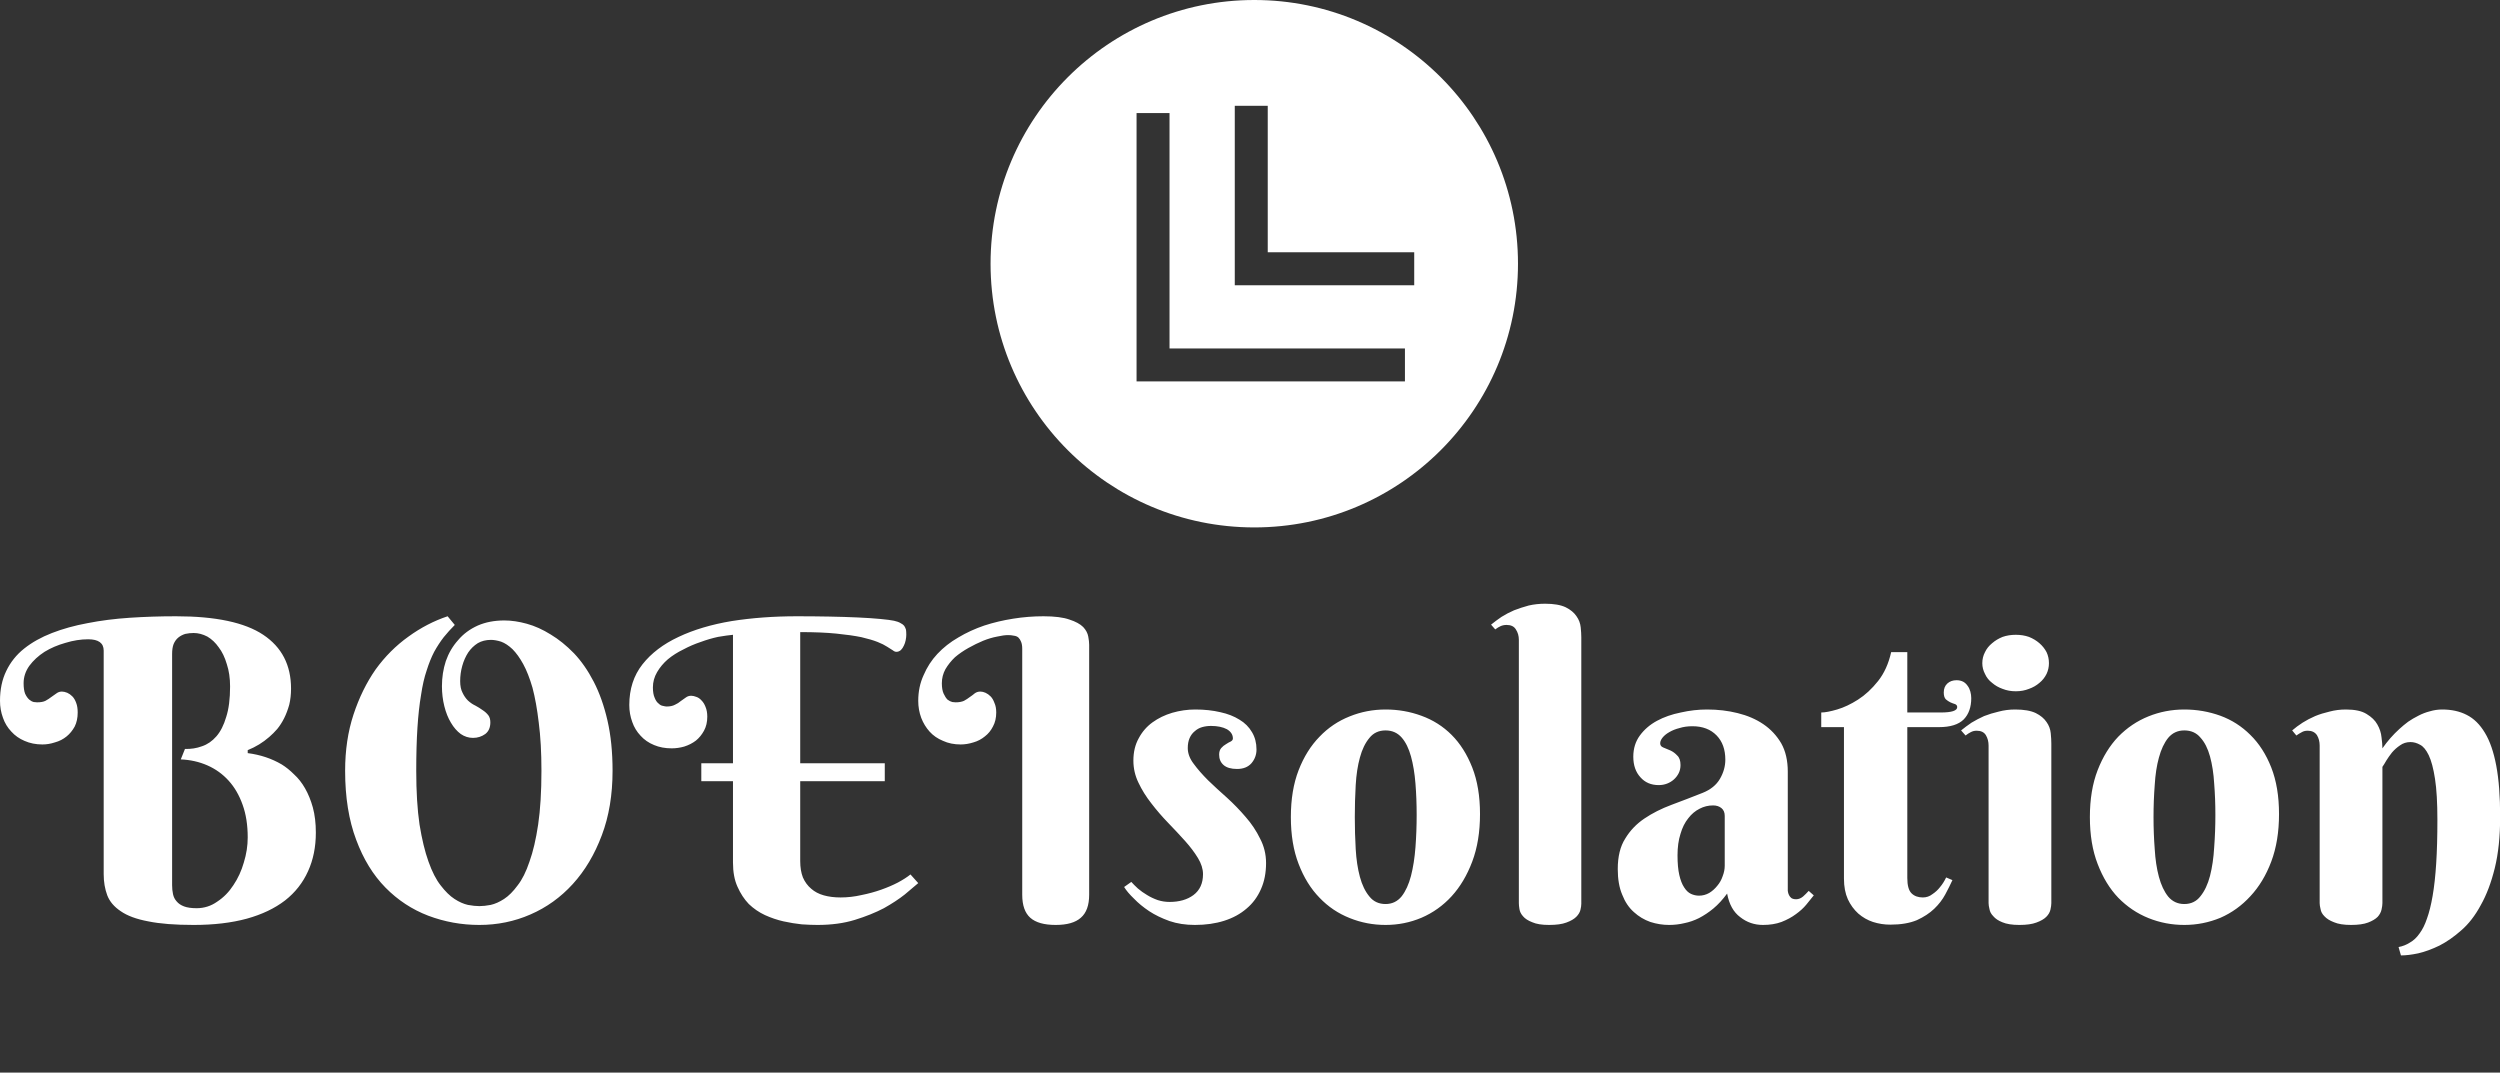
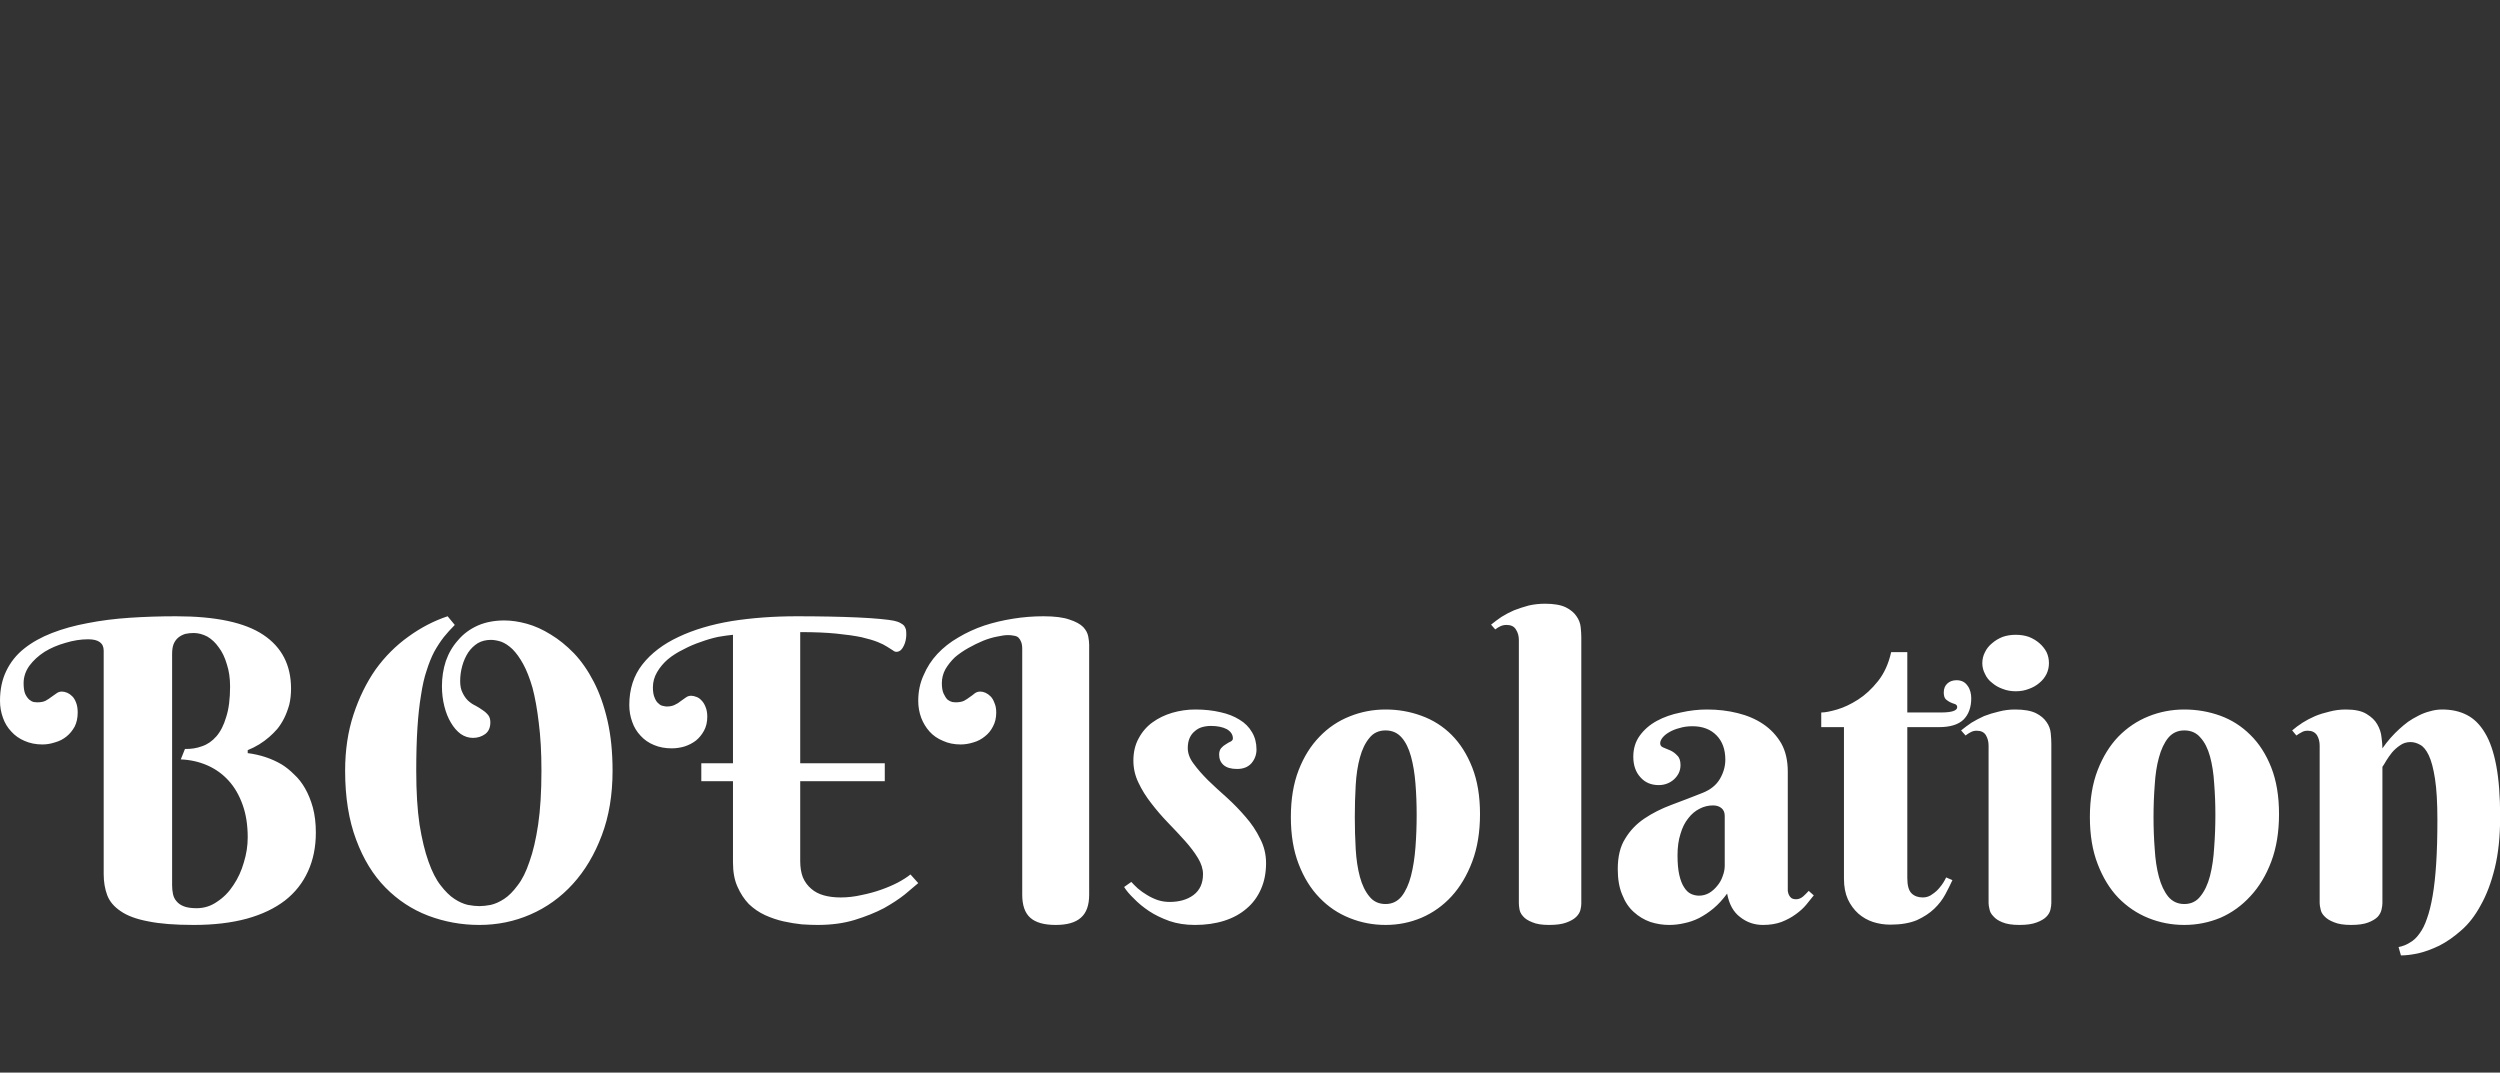
<svg xmlns="http://www.w3.org/2000/svg" data-v-423bf9ae="" viewBox="0 0 426.525 183" class="iconAboveSlogan">
  <rect x="0" y="0" width="426.525" height="183" fill="#333333" stroke="none" />
  <g data-v-423bf9ae="" id="fff59866-e3a5-4e3c-a325-bcee91871ce8" fill="white" transform="matrix(5.098,0,0,5.098,-0,87.299)">
    <path d="M5.76 4.76L5.76 12.50Q5.76 12.66 5.79 12.80Q5.82 12.94 5.91 13.04Q6.00 13.15 6.16 13.21Q6.32 13.27 6.58 13.27L6.58 13.27Q6.96 13.27 7.27 13.05Q7.59 12.84 7.81 12.50Q8.04 12.16 8.16 11.74Q8.29 11.32 8.29 10.90L8.29 10.90Q8.29 10.28 8.12 9.81Q7.95 9.33 7.65 9.00Q7.35 8.67 6.94 8.49Q6.53 8.31 6.05 8.29L6.05 8.29L6.19 7.94Q6.49 7.95 6.76 7.85Q7.03 7.76 7.24 7.52Q7.45 7.28 7.57 6.87Q7.70 6.47 7.70 5.85L7.70 5.85Q7.70 5.43 7.59 5.10Q7.49 4.76 7.32 4.54Q7.16 4.31 6.94 4.18Q6.71 4.06 6.48 4.06L6.48 4.06Q6.34 4.06 6.20 4.09Q6.07 4.13 5.97 4.21Q5.87 4.29 5.81 4.43Q5.76 4.56 5.76 4.76L5.76 4.76ZM5.89 3.50L5.89 3.50Q7.88 3.50 8.81 4.12Q9.74 4.74 9.74 5.92L9.74 5.92Q9.74 6.21 9.68 6.46Q9.61 6.71 9.51 6.91Q9.41 7.11 9.28 7.27Q9.15 7.42 9.01 7.54L9.01 7.54Q8.69 7.82 8.29 7.98L8.29 7.98L8.29 8.08Q8.92 8.16 9.43 8.46L9.43 8.46Q9.64 8.59 9.84 8.79Q10.05 8.98 10.21 9.26Q10.37 9.54 10.47 9.90Q10.57 10.27 10.57 10.74L10.57 10.74Q10.57 11.46 10.31 12.03Q10.05 12.61 9.54 13.01Q9.02 13.41 8.26 13.62Q7.49 13.83 6.48 13.83L6.48 13.83Q5.54 13.83 4.96 13.71Q4.37 13.60 4.04 13.37Q3.71 13.15 3.59 12.84Q3.47 12.52 3.47 12.13L3.47 12.13L3.47 4.65Q3.47 4.27 2.95 4.27L2.95 4.27Q2.58 4.27 2.19 4.39Q1.80 4.50 1.49 4.69Q1.18 4.89 0.98 5.16Q0.79 5.43 0.79 5.74L0.79 5.74Q0.79 5.96 0.84 6.09Q0.90 6.22 0.98 6.29Q1.05 6.35 1.13 6.37Q1.21 6.38 1.24 6.38L1.24 6.38Q1.42 6.38 1.52 6.33Q1.63 6.27 1.72 6.20Q1.81 6.14 1.89 6.08Q1.97 6.02 2.07 6.02L2.07 6.02Q2.15 6.02 2.25 6.06Q2.34 6.10 2.42 6.18Q2.50 6.26 2.55 6.40Q2.60 6.53 2.60 6.72L2.60 6.72Q2.60 6.99 2.50 7.19Q2.39 7.39 2.23 7.52Q2.06 7.66 1.84 7.72Q1.63 7.79 1.42 7.79L1.42 7.79Q1.09 7.79 0.82 7.67Q0.56 7.56 0.38 7.36Q0.19 7.16 0.10 6.90Q0 6.63 0 6.33L0 6.33Q0 5.76 0.21 5.33Q0.42 4.89 0.81 4.58Q1.20 4.27 1.74 4.06Q2.28 3.85 2.93 3.73Q3.59 3.60 4.34 3.55Q5.09 3.50 5.89 3.50ZM15.40 5.67L15.40 5.67Q15.40 5.91 15.48 6.06Q15.55 6.21 15.66 6.32Q15.78 6.43 15.91 6.49Q16.04 6.56 16.15 6.64Q16.26 6.71 16.34 6.81Q16.41 6.90 16.41 7.05L16.41 7.05Q16.41 7.31 16.24 7.44Q16.06 7.57 15.83 7.57L15.83 7.57Q15.61 7.57 15.42 7.44Q15.23 7.30 15.09 7.06Q14.95 6.83 14.87 6.51Q14.79 6.19 14.79 5.84L14.79 5.84Q14.79 5.40 14.92 5.00Q15.06 4.60 15.33 4.30Q15.59 3.99 15.99 3.81Q16.38 3.64 16.88 3.64L16.88 3.64Q17.23 3.64 17.63 3.75Q18.03 3.86 18.43 4.11Q18.83 4.35 19.21 4.74Q19.58 5.13 19.87 5.69Q20.16 6.25 20.33 6.99Q20.50 7.73 20.50 8.67L20.50 8.67Q20.50 9.88 20.14 10.83Q19.78 11.79 19.17 12.46Q18.56 13.13 17.75 13.48Q16.95 13.83 16.04 13.83L16.04 13.83Q15.15 13.83 14.33 13.52Q13.52 13.21 12.90 12.58Q12.28 11.95 11.92 10.98Q11.55 10.00 11.55 8.67L11.55 8.67Q11.55 7.64 11.83 6.79Q12.11 5.94 12.57 5.28Q13.04 4.63 13.67 4.18Q14.29 3.73 14.98 3.50L14.98 3.50L15.22 3.79Q15.02 3.99 14.85 4.20Q14.68 4.42 14.53 4.69Q14.39 4.96 14.28 5.31Q14.16 5.66 14.09 6.14Q14.01 6.61 13.97 7.23Q13.93 7.85 13.93 8.67L13.93 8.67Q13.93 9.72 14.04 10.47Q14.16 11.21 14.34 11.71Q14.52 12.22 14.75 12.51Q14.98 12.81 15.21 12.96Q15.44 13.11 15.66 13.16Q15.88 13.20 16.04 13.20L16.04 13.20Q16.21 13.20 16.42 13.16Q16.64 13.11 16.87 12.96Q17.10 12.81 17.32 12.51Q17.55 12.22 17.72 11.71Q17.90 11.21 18.01 10.47Q18.12 9.72 18.12 8.67L18.12 8.67Q18.12 7.75 18.03 7.06Q17.95 6.38 17.82 5.89Q17.68 5.41 17.51 5.10Q17.34 4.79 17.15 4.60Q16.96 4.42 16.77 4.35Q16.58 4.29 16.43 4.29L16.43 4.29Q16.18 4.29 15.99 4.40Q15.80 4.52 15.67 4.71Q15.54 4.91 15.47 5.16Q15.40 5.41 15.40 5.67ZM21.06 6.47L21.06 6.47Q21.06 5.67 21.50 5.11Q21.94 4.55 22.71 4.19Q23.47 3.83 24.49 3.66Q25.51 3.50 26.67 3.50L26.67 3.50Q27.23 3.50 27.75 3.51Q28.28 3.52 28.71 3.54Q29.15 3.56 29.46 3.59Q29.78 3.62 29.92 3.65L29.92 3.65Q30.06 3.68 30.14 3.73Q30.22 3.77 30.26 3.82Q30.30 3.88 30.32 3.95Q30.33 4.02 30.33 4.12L30.33 4.12Q30.33 4.20 30.31 4.30Q30.29 4.40 30.25 4.48Q30.21 4.57 30.15 4.63Q30.08 4.69 30.00 4.69L30.00 4.69Q29.94 4.69 29.88 4.64Q29.81 4.59 29.69 4.52Q29.57 4.44 29.37 4.36Q29.17 4.28 28.83 4.20Q28.49 4.13 27.99 4.08Q27.49 4.03 26.78 4.03L26.78 4.03L26.78 8.42L29.61 8.42L29.61 9.02L26.78 9.02L26.78 11.69Q26.78 12.01 26.87 12.24Q26.97 12.47 27.15 12.62Q27.32 12.77 27.57 12.84Q27.82 12.91 28.13 12.91L28.13 12.91Q28.48 12.91 28.83 12.83Q29.18 12.76 29.49 12.65Q29.80 12.54 30.05 12.41Q30.31 12.27 30.47 12.14L30.47 12.14L30.73 12.43Q30.56 12.57 30.28 12.81Q29.99 13.04 29.58 13.27Q29.16 13.49 28.61 13.66Q28.06 13.83 27.36 13.83L27.36 13.83Q27.13 13.83 26.83 13.81Q26.54 13.78 26.22 13.71Q25.91 13.64 25.60 13.50Q25.30 13.36 25.06 13.13Q24.83 12.89 24.68 12.55Q24.53 12.22 24.53 11.74L24.53 11.74L24.53 9.02L23.47 9.02L23.47 8.42L24.53 8.42L24.53 4.12Q24.32 4.14 24.03 4.19Q23.75 4.25 23.45 4.36Q23.15 4.46 22.87 4.61Q22.58 4.75 22.35 4.94Q22.13 5.13 21.99 5.37Q21.85 5.61 21.85 5.88L21.85 5.88Q21.85 6.10 21.91 6.23Q21.96 6.36 22.04 6.42Q22.11 6.49 22.19 6.50Q22.27 6.52 22.31 6.52L22.31 6.52Q22.48 6.52 22.59 6.46Q22.70 6.41 22.78 6.34Q22.87 6.28 22.95 6.22Q23.03 6.16 23.13 6.16L23.13 6.16Q23.21 6.16 23.31 6.20Q23.40 6.23 23.48 6.32Q23.56 6.40 23.61 6.53Q23.67 6.67 23.67 6.86L23.67 6.86Q23.67 7.13 23.56 7.33Q23.45 7.53 23.29 7.66Q23.12 7.79 22.90 7.86Q22.69 7.92 22.48 7.92L22.48 7.92Q22.15 7.92 21.89 7.81Q21.62 7.70 21.44 7.50Q21.25 7.30 21.16 7.04Q21.06 6.77 21.06 6.47ZM36.45 4.45L36.45 12.82Q36.45 13.35 36.17 13.59Q35.90 13.83 35.33 13.83L35.33 13.83Q34.75 13.83 34.48 13.59Q34.21 13.35 34.21 12.82L34.21 12.82L34.21 4.59Q34.21 4.44 34.17 4.35Q34.14 4.27 34.08 4.21Q34.02 4.16 33.93 4.15Q33.84 4.13 33.74 4.13L33.74 4.13Q33.59 4.13 33.37 4.18Q33.15 4.22 32.90 4.32Q32.66 4.42 32.41 4.56Q32.16 4.70 31.96 4.87Q31.77 5.05 31.64 5.27Q31.52 5.49 31.52 5.74L31.52 5.74Q31.52 5.96 31.58 6.09Q31.64 6.22 31.71 6.29Q31.79 6.35 31.87 6.37Q31.94 6.38 31.98 6.38L31.98 6.38Q32.15 6.38 32.26 6.33Q32.37 6.27 32.46 6.20Q32.55 6.14 32.62 6.08Q32.70 6.02 32.81 6.02L32.81 6.02Q32.89 6.02 32.98 6.06Q33.07 6.10 33.15 6.18Q33.23 6.26 33.28 6.40Q33.34 6.53 33.34 6.72L33.34 6.72Q33.34 6.99 33.23 7.19Q33.13 7.39 32.96 7.52Q32.79 7.66 32.58 7.72Q32.36 7.79 32.15 7.79L32.15 7.79Q31.82 7.79 31.56 7.67Q31.29 7.56 31.11 7.36Q30.93 7.16 30.83 6.90Q30.73 6.63 30.73 6.33L30.73 6.33Q30.73 5.86 30.91 5.47Q31.08 5.07 31.37 4.76Q31.67 4.44 32.07 4.21Q32.47 3.97 32.94 3.81Q33.40 3.66 33.91 3.58Q34.41 3.50 34.92 3.50L34.92 3.50Q35.48 3.50 35.79 3.61Q36.10 3.71 36.25 3.86Q36.39 4.01 36.42 4.18Q36.45 4.34 36.45 4.45L36.45 4.45ZM40.53 7.17L40.53 7.17Q40.37 7.17 40.23 7.21Q40.09 7.25 39.98 7.35Q39.87 7.44 39.81 7.58Q39.75 7.72 39.75 7.91L39.75 7.91Q39.75 8.18 39.95 8.44Q40.14 8.70 40.43 8.99Q40.72 9.27 41.06 9.57Q41.40 9.88 41.69 10.22Q41.98 10.55 42.17 10.94Q42.37 11.32 42.37 11.76L42.37 11.76Q42.37 12.25 42.20 12.63Q42.03 13.02 41.72 13.28Q41.41 13.55 40.97 13.69Q40.53 13.83 39.99 13.83L39.99 13.83Q39.52 13.83 39.14 13.70Q38.75 13.56 38.46 13.37Q38.16 13.17 37.95 12.95Q37.73 12.74 37.62 12.56L37.62 12.56L37.86 12.39Q37.95 12.49 38.08 12.61Q38.22 12.73 38.39 12.83Q38.55 12.93 38.75 13.00Q38.94 13.06 39.14 13.06L39.14 13.06Q39.63 13.06 39.94 12.83Q40.26 12.59 40.26 12.13L40.26 12.13Q40.26 11.87 40.09 11.59Q39.92 11.31 39.66 11.02Q39.40 10.73 39.09 10.41Q38.79 10.10 38.53 9.76Q38.27 9.43 38.10 9.07Q37.93 8.72 37.93 8.33L37.93 8.33Q37.93 7.90 38.11 7.58Q38.28 7.26 38.57 7.05Q38.86 6.84 39.23 6.73Q39.61 6.62 40.00 6.62L40.00 6.62Q40.46 6.62 40.84 6.71Q41.21 6.79 41.48 6.96Q41.75 7.12 41.90 7.38Q42.05 7.63 42.05 7.96L42.05 7.96Q42.05 8.22 41.88 8.42Q41.71 8.61 41.40 8.61L41.40 8.61Q41.10 8.61 40.95 8.48Q40.80 8.35 40.80 8.13L40.80 8.13Q40.80 7.99 40.87 7.91Q40.94 7.83 41.03 7.78Q41.12 7.72 41.19 7.69Q41.26 7.65 41.26 7.59L41.26 7.59Q41.26 7.40 41.06 7.28Q40.85 7.17 40.53 7.17ZM43.20 10.22L43.20 10.22Q43.20 9.32 43.46 8.65Q43.72 7.98 44.16 7.53Q44.59 7.08 45.17 6.85Q45.74 6.62 46.37 6.62L46.37 6.62Q47.00 6.62 47.57 6.83Q48.15 7.04 48.58 7.47Q49.01 7.90 49.27 8.56Q49.53 9.22 49.53 10.12L49.53 10.12Q49.53 11.02 49.27 11.71Q49.01 12.40 48.58 12.87Q48.15 13.34 47.57 13.59Q47.00 13.83 46.37 13.83L46.37 13.83Q45.74 13.83 45.17 13.60Q44.59 13.37 44.16 12.92Q43.72 12.47 43.46 11.79Q43.20 11.12 43.20 10.22ZM47.41 10.15L47.41 10.15Q47.41 9.60 47.37 9.10Q47.33 8.59 47.22 8.19Q47.11 7.79 46.91 7.56Q46.70 7.32 46.37 7.32L46.37 7.32Q46.03 7.32 45.83 7.57Q45.62 7.82 45.51 8.23Q45.40 8.63 45.37 9.15Q45.34 9.67 45.34 10.22L45.34 10.22Q45.34 10.77 45.37 11.29Q45.40 11.81 45.51 12.22Q45.62 12.63 45.83 12.88Q46.03 13.13 46.37 13.13L46.37 13.13Q46.70 13.13 46.91 12.87Q47.11 12.61 47.22 12.19Q47.33 11.76 47.37 11.23Q47.41 10.70 47.41 10.15ZM52.92 4.21L52.92 13.12Q52.92 13.21 52.89 13.33Q52.86 13.45 52.75 13.56Q52.64 13.67 52.42 13.75Q52.21 13.83 51.84 13.83L51.84 13.83Q51.48 13.83 51.28 13.74Q51.07 13.66 50.97 13.54Q50.87 13.43 50.85 13.30Q50.83 13.18 50.83 13.10L50.83 13.10L50.83 4.29Q50.83 4.09 50.73 3.94Q50.64 3.79 50.42 3.79L50.42 3.79Q50.31 3.79 50.22 3.83Q50.13 3.87 50.04 3.94L50.04 3.94L49.90 3.78Q50.06 3.65 50.25 3.52Q50.44 3.40 50.67 3.30Q50.90 3.21 51.16 3.14Q51.42 3.08 51.71 3.08L51.71 3.08Q52.15 3.08 52.40 3.20Q52.64 3.32 52.76 3.50Q52.88 3.67 52.90 3.87Q52.92 4.06 52.92 4.21L52.92 4.21ZM57.72 11.85L57.72 10.18Q57.72 10.01 57.61 9.92Q57.50 9.83 57.33 9.83L57.33 9.83Q57.09 9.83 56.88 9.94Q56.66 10.05 56.50 10.26Q56.33 10.47 56.24 10.78Q56.14 11.09 56.14 11.50L56.14 11.50Q56.14 11.90 56.20 12.16Q56.26 12.42 56.36 12.57Q56.46 12.73 56.59 12.79Q56.72 12.85 56.86 12.85L56.86 12.85Q57.04 12.85 57.20 12.76Q57.35 12.67 57.47 12.52Q57.59 12.38 57.65 12.20Q57.72 12.02 57.72 11.85L57.72 11.85ZM56.64 7.18L56.64 7.18Q56.40 7.18 56.21 7.24Q56.01 7.29 55.86 7.38Q55.72 7.46 55.64 7.56Q55.56 7.66 55.56 7.75L55.56 7.75Q55.56 7.85 55.66 7.89Q55.77 7.94 55.90 7.99Q56.03 8.05 56.13 8.16Q56.24 8.26 56.24 8.48L56.24 8.48Q56.24 8.63 56.18 8.75Q56.12 8.87 56.02 8.96Q55.92 9.05 55.79 9.10Q55.66 9.15 55.51 9.15L55.51 9.15Q55.13 9.15 54.90 8.89Q54.66 8.63 54.66 8.20L54.66 8.20Q54.66 7.79 54.88 7.49Q55.10 7.19 55.45 7Q55.80 6.81 56.25 6.72Q56.69 6.62 57.13 6.62L57.13 6.62Q57.67 6.62 58.15 6.74Q58.64 6.86 59.01 7.11Q59.38 7.36 59.61 7.75Q59.83 8.14 59.83 8.70L59.83 8.70L59.83 12.56Q59.83 12.62 59.83 12.69Q59.84 12.77 59.87 12.83Q59.90 12.89 59.95 12.93Q60.01 12.97 60.11 12.97L60.11 12.97Q60.23 12.97 60.34 12.88Q60.44 12.79 60.53 12.69L60.53 12.69L60.70 12.84Q60.59 12.98 60.45 13.15Q60.31 13.32 60.10 13.47Q59.90 13.62 59.62 13.73Q59.35 13.83 59.00 13.83L59.00 13.83Q58.57 13.83 58.24 13.57Q57.90 13.32 57.80 12.78L57.80 12.78Q57.58 13.08 57.34 13.28Q57.11 13.47 56.86 13.60Q56.62 13.72 56.37 13.77Q56.12 13.83 55.86 13.83L55.86 13.83Q55.54 13.83 55.23 13.73Q54.92 13.62 54.68 13.40Q54.43 13.18 54.29 12.82Q54.14 12.47 54.14 11.96L54.14 11.96Q54.14 11.33 54.39 10.94Q54.63 10.54 55.03 10.27Q55.43 10.00 55.94 9.81Q56.45 9.62 56.98 9.41L56.98 9.41Q57.38 9.25 57.56 8.94Q57.74 8.63 57.74 8.30L57.74 8.30Q57.74 7.79 57.45 7.49Q57.15 7.18 56.64 7.18ZM64.89 7.21L63.83 7.21L63.83 12.26Q63.83 12.63 63.97 12.77Q64.11 12.91 64.35 12.91L64.35 12.91Q64.53 12.91 64.67 12.80Q64.82 12.70 64.92 12.57L64.92 12.57Q65.04 12.43 65.13 12.24L65.13 12.24L65.34 12.33Q65.24 12.55 65.10 12.81Q64.96 13.07 64.73 13.29Q64.50 13.51 64.15 13.67Q63.79 13.82 63.26 13.82L63.26 13.82Q62.96 13.82 62.68 13.73Q62.41 13.64 62.19 13.45Q61.97 13.25 61.84 12.97Q61.71 12.68 61.71 12.28L61.71 12.28L61.71 7.21L60.95 7.21L60.95 6.72Q61.14 6.72 61.48 6.62Q61.82 6.52 62.18 6.29Q62.54 6.06 62.85 5.67Q63.16 5.28 63.29 4.70L63.29 4.70L63.83 4.70L63.83 6.72L64.95 6.72Q65.50 6.72 65.50 6.54L65.50 6.54Q65.50 6.47 65.43 6.44Q65.36 6.42 65.27 6.38Q65.19 6.34 65.12 6.28Q65.05 6.21 65.05 6.05L65.05 6.05Q65.05 5.86 65.17 5.75Q65.29 5.64 65.48 5.64L65.48 5.64Q65.60 5.64 65.70 5.69Q65.79 5.74 65.85 5.83Q65.91 5.91 65.94 6.02Q65.97 6.13 65.97 6.24L65.97 6.24Q65.97 6.69 65.72 6.95Q65.46 7.21 64.89 7.21L64.89 7.21ZM68.65 7.76L68.65 13.10Q68.65 13.19 68.62 13.32Q68.59 13.45 68.48 13.56Q68.37 13.67 68.15 13.75Q67.94 13.83 67.58 13.83L67.58 13.83Q67.22 13.83 67.01 13.74Q66.81 13.66 66.71 13.54Q66.60 13.43 66.58 13.30Q66.55 13.18 66.55 13.10L66.55 13.10L66.55 7.83Q66.55 7.63 66.46 7.48Q66.37 7.33 66.15 7.33L66.15 7.33Q66.04 7.33 65.95 7.38Q65.87 7.42 65.78 7.49L65.78 7.49L65.63 7.32Q65.79 7.19 65.98 7.06Q66.18 6.94 66.40 6.84Q66.63 6.75 66.89 6.69Q67.15 6.62 67.44 6.62L67.44 6.62Q67.88 6.62 68.13 6.74Q68.37 6.86 68.49 7.04Q68.61 7.21 68.63 7.41Q68.65 7.61 68.65 7.76L68.65 7.76ZM66.34 5.07L66.34 5.07Q66.34 4.87 66.43 4.70Q66.51 4.53 66.67 4.40Q66.82 4.27 67.02 4.19Q67.22 4.12 67.46 4.12L67.46 4.12Q67.70 4.12 67.90 4.19Q68.10 4.27 68.25 4.40Q68.40 4.53 68.49 4.70Q68.57 4.87 68.57 5.07L68.57 5.07Q68.57 5.26 68.49 5.43Q68.40 5.61 68.25 5.73Q68.10 5.86 67.90 5.93Q67.70 6.01 67.46 6.01L67.46 6.01Q67.22 6.01 67.02 5.93Q66.82 5.86 66.67 5.73Q66.51 5.61 66.43 5.43Q66.34 5.26 66.34 5.07ZM69.94 10.22L69.94 10.22Q69.94 9.32 70.20 8.65Q70.46 7.98 70.89 7.53Q71.33 7.08 71.90 6.85Q72.47 6.62 73.10 6.62L73.10 6.62Q73.73 6.62 74.31 6.83Q74.88 7.04 75.31 7.47Q75.75 7.90 76.01 8.56Q76.27 9.22 76.27 10.12L76.27 10.12Q76.27 11.02 76.01 11.71Q75.75 12.40 75.31 12.87Q74.88 13.34 74.31 13.59Q73.73 13.83 73.10 13.83L73.10 13.83Q72.47 13.83 71.90 13.60Q71.33 13.37 70.89 12.92Q70.46 12.47 70.20 11.79Q69.94 11.12 69.94 10.22ZM74.14 10.15L74.14 10.15Q74.14 9.60 74.10 9.10Q74.07 8.59 73.96 8.19Q73.85 7.79 73.64 7.56Q73.44 7.32 73.10 7.32L73.10 7.32Q72.77 7.32 72.56 7.57Q72.36 7.82 72.25 8.23Q72.14 8.63 72.11 9.15Q72.07 9.67 72.07 10.22L72.07 10.22Q72.07 10.77 72.11 11.29Q72.14 11.81 72.25 12.22Q72.36 12.63 72.56 12.88Q72.77 13.13 73.10 13.13L73.10 13.13Q73.44 13.13 73.64 12.87Q73.85 12.61 73.96 12.19Q74.07 11.76 74.10 11.23Q74.14 10.70 74.14 10.15ZM81.57 10.32L81.57 10.32Q81.57 9.45 81.49 8.94Q81.41 8.42 81.28 8.15Q81.15 7.88 80.99 7.80Q80.83 7.71 80.67 7.71L80.67 7.71Q80.47 7.71 80.32 7.82Q80.17 7.92 80.05 8.06Q79.94 8.20 79.86 8.33Q79.78 8.47 79.73 8.54L79.73 8.54L79.73 13.10Q79.73 13.19 79.70 13.32Q79.67 13.45 79.57 13.56Q79.46 13.67 79.25 13.75Q79.04 13.83 78.68 13.83L78.68 13.83Q78.32 13.83 78.11 13.74Q77.90 13.66 77.79 13.54Q77.68 13.43 77.66 13.30Q77.63 13.18 77.63 13.10L77.63 13.10L77.63 7.83Q77.63 7.63 77.54 7.48Q77.44 7.33 77.23 7.33L77.23 7.33Q77.11 7.33 77.03 7.38Q76.95 7.42 76.85 7.49L76.85 7.49L76.71 7.32Q76.86 7.19 77.06 7.06Q77.25 6.94 77.48 6.84Q77.70 6.75 77.96 6.69Q78.22 6.62 78.51 6.62L78.51 6.62Q78.96 6.62 79.20 6.77Q79.45 6.92 79.56 7.12Q79.68 7.33 79.70 7.55Q79.73 7.77 79.73 7.92L79.73 7.92Q79.98 7.56 80.30 7.27L80.30 7.27Q80.43 7.15 80.59 7.03Q80.75 6.92 80.93 6.83Q81.12 6.73 81.32 6.68Q81.52 6.62 81.73 6.62L81.73 6.62Q82.20 6.62 82.55 6.80Q82.91 6.98 83.16 7.40Q83.41 7.81 83.54 8.50Q83.67 9.19 83.67 10.21L83.67 10.21Q83.67 11.20 83.49 11.93Q83.31 12.66 83.02 13.17Q82.74 13.69 82.37 14.01Q82.01 14.33 81.64 14.52Q81.27 14.70 80.93 14.78Q80.60 14.85 80.35 14.85L80.35 14.85L80.27 14.57Q80.48 14.53 80.65 14.42Q80.83 14.32 80.97 14.12Q81.12 13.92 81.22 13.62Q81.33 13.32 81.41 12.86Q81.49 12.40 81.53 11.77Q81.57 11.15 81.57 10.32Z" />
  </g>
  <g data-v-423bf9ae="" id="8e296d1a-5ff2-408f-9854-40f7fadd9ed8" transform="matrix(2.812,0,0,2.812,169,0)" stroke="none" fill="white">
-     <path d="M16 32c8.837 0 16-7.163 16-16S24.837 0 16 0 0 7.163 0 16s7.163 16 16 16zM14.817 6.421h2v8.886h8.887v2H14.817V6.421zm-5.959.437h2v14.283h14.283v2H8.858V6.858z" />
-   </g>
+     </g>
  <g data-v-423bf9ae="" id="9a7249f2-16ff-4386-b1fa-d9d79153b495" fill="white" transform="matrix(0.837,0,0,0.837,54.143,201.789)">
-     <path d="M5.11 10.57C2.86 10.57 1.60 8.93 1.60 6.85C1.60 4.76 2.86 3.12 5.11 3.12C6.64 3.12 7.64 3.85 8.12 4.98L9.23 4.98C8.64 3.29 7.13 2.10 5.03 2.10C2.24 2.10 0.55 4.21 0.55 6.85C0.55 9.48 2.24 11.59 5.03 11.59C7.13 11.59 8.64 10.40 9.23 8.71L8.12 8.71C7.64 9.84 6.64 10.57 5.11 10.57ZM21.84 2.10C19.03 2.10 17.14 4.21 17.14 6.85C17.14 9.48 19.03 11.59 21.84 11.59C24.65 11.59 26.54 9.48 26.54 6.85C26.54 4.21 24.65 2.10 21.84 2.10ZM21.84 10.57C19.59 10.57 18.19 8.93 18.19 6.85C18.19 4.76 19.59 3.12 21.84 3.12C24.09 3.12 25.49 4.76 25.49 6.85C25.49 8.93 24.09 10.57 21.84 10.57ZM39.34 2.10C36.53 2.10 34.64 4.21 34.64 6.85C34.64 9.48 36.53 11.59 39.34 11.59C42.15 11.59 44.04 9.48 44.04 6.85C44.04 4.21 42.15 2.10 39.34 2.10ZM39.34 10.57C37.09 10.57 35.69 8.93 35.69 6.85C35.69 4.76 37.09 3.12 39.34 3.12C41.59 3.12 42.99 4.76 42.99 6.85C42.99 8.93 41.59 10.57 39.34 10.57ZM52.72 2.21L52.72 11.48L58.83 11.48L58.83 10.47L53.77 10.47L53.77 2.21ZM81.14 10.57C78.89 10.57 77.63 8.93 77.63 6.85C77.63 4.76 78.89 3.12 81.14 3.12C82.67 3.12 83.68 3.85 84.15 4.98L85.26 4.98C84.67 3.29 83.16 2.10 81.06 2.10C78.27 2.10 76.58 4.21 76.58 6.85C76.58 9.48 78.27 11.59 81.06 11.59C83.16 11.59 84.67 10.40 85.26 8.71L84.15 8.71C83.68 9.84 82.67 10.57 81.14 10.57ZM97.87 2.10C95.06 2.10 93.17 4.21 93.17 6.85C93.17 9.48 95.06 11.59 97.87 11.59C100.69 11.59 102.58 9.48 102.58 6.85C102.58 4.21 100.69 2.10 97.87 2.10ZM97.87 10.57C95.62 10.57 94.22 8.93 94.22 6.85C94.22 4.76 95.62 3.12 97.87 3.12C100.13 3.12 101.53 4.76 101.53 6.85C101.53 8.93 100.13 10.57 97.87 10.57ZM111.26 2.21L111.26 11.48L117.36 11.48L117.36 10.47L112.31 10.47L112.31 2.21ZM129.63 2.21L125.72 2.21L125.72 11.48L129.63 11.48C131.84 11.48 133.88 9.74 133.88 6.85C133.88 3.95 131.84 2.21 129.63 2.21ZM129.58 10.49L126.77 10.49L126.77 3.21L129.58 3.21C131.56 3.21 132.83 4.86 132.83 6.85C132.83 8.83 131.56 10.49 129.58 10.49ZM153.61 2.21L152.56 2.21L152.56 11.48L153.61 11.48ZM163.49 4.65C163.49 4.03 163.86 3.08 165.96 3.08C167.65 3.08 168.43 3.82 168.55 4.75L169.62 4.75C169.54 3.36 168.42 2.10 165.96 2.10C163.63 2.10 162.47 3.15 162.47 4.66C162.47 7.84 168.81 6.69 168.81 8.96C168.81 10.05 167.83 10.60 166.26 10.60C164.65 10.60 163.35 10.05 163.28 8.71L162.19 8.71C162.33 10.37 163.45 11.59 166.19 11.59C168.48 11.59 169.86 10.64 169.86 8.92C169.86 5.68 163.49 6.80 163.49 4.65ZM182.60 2.10C179.79 2.10 177.90 4.21 177.90 6.85C177.90 9.48 179.79 11.59 182.60 11.59C185.42 11.59 187.31 9.48 187.31 6.85C187.31 4.21 185.42 2.10 182.60 2.10ZM182.60 10.57C180.35 10.57 178.95 8.93 178.95 6.85C178.95 4.76 180.35 3.12 182.60 3.12C184.86 3.12 186.26 4.76 186.26 6.85C186.26 8.93 184.86 10.57 182.60 10.57ZM195.99 2.21L195.99 11.48L202.09 11.48L202.09 10.47L197.04 10.47L197.04 2.21ZM214.61 2.21L213.29 2.21L209.36 11.48L210.52 11.48L211.65 8.79L216.24 8.79L217.38 11.48L218.54 11.48ZM212.06 7.83L213.95 3.30L215.84 7.83ZM232.47 2.21L224.95 2.21L224.95 3.22L228.19 3.22L228.19 11.48L229.24 11.48L229.24 3.22L232.47 3.22ZM247.62 3.22L247.62 2.21L240.80 2.21L240.80 11.48L247.62 11.48L247.62 10.47L241.85 10.47L241.85 7.35L247.00 7.35L247.00 6.33L241.85 6.33L241.85 3.22ZM260.22 2.21L256.31 2.21L256.31 11.48L260.22 11.48C262.43 11.48 264.47 9.74 264.47 6.85C264.47 3.95 262.43 2.21 260.22 2.21ZM260.18 10.49L257.36 10.49L257.36 3.21L260.18 3.21C262.15 3.21 263.42 4.86 263.42 6.85C263.42 8.83 262.15 10.49 260.18 10.49ZM287.06 2.21L283.15 2.21L283.15 11.48L287.06 11.48C289.27 11.48 291.31 9.74 291.31 6.85C291.31 3.95 289.27 2.21 287.06 2.21ZM287.01 10.49L284.20 10.49L284.20 3.21L287.01 3.21C288.99 3.21 290.26 4.86 290.26 6.85C290.26 8.83 288.99 10.49 287.01 10.49ZM306.82 3.22L306.82 2.21L300.01 2.21L300.01 11.48L306.82 11.48L306.82 10.47L301.06 10.47L301.06 7.35L306.21 7.35L306.21 6.33L301.06 6.33L301.06 3.22ZM316.02 4.65C316.02 4.03 316.39 3.08 318.49 3.08C320.18 3.08 320.96 3.82 321.08 4.75L322.15 4.75C322.07 3.36 320.95 2.10 318.49 2.10C316.16 2.10 315.00 3.15 315.00 4.66C315.00 7.84 321.34 6.69 321.34 8.96C321.34 10.05 320.36 10.60 318.79 10.60C317.18 10.60 315.88 10.05 315.81 8.71L314.72 8.71C314.86 10.37 315.98 11.59 318.72 11.59C321.01 11.59 322.39 10.64 322.39 8.92C322.39 5.68 316.02 6.80 316.02 4.65ZM332.07 2.21L331.02 2.21L331.02 11.48L332.07 11.48ZM345.31 2.10C342.52 2.10 340.75 4.21 340.75 6.85C340.75 9.48 342.45 11.59 345.28 11.59C346.96 11.59 348.05 10.74 348.64 9.84L348.64 11.48L349.61 11.48L349.61 6.55L345.25 6.55L345.25 7.50L348.64 7.50C348.64 9.44 347.05 10.57 345.37 10.57C343.11 10.57 341.80 8.93 341.80 6.85C341.80 4.76 343.14 3.12 345.39 3.12C346.81 3.12 347.82 3.74 348.38 4.73L349.52 4.73C348.84 3.18 347.30 2.10 345.31 2.10ZM365.40 2.21L365.40 10.01L359.67 2.21L358.46 2.21L358.46 11.48L359.51 11.48L359.51 3.65L365.23 11.48L366.45 11.48L366.45 2.21ZM376.33 4.65C376.33 4.03 376.70 3.08 378.80 3.08C380.49 3.08 381.28 3.82 381.39 4.75L382.47 4.75C382.38 3.36 381.26 2.10 378.80 2.10C376.47 2.10 375.31 3.15 375.31 4.66C375.31 7.84 381.65 6.69 381.65 8.96C381.65 10.05 380.67 10.60 379.11 10.60C377.50 10.60 376.19 10.05 376.12 8.71L375.03 8.71C375.17 10.37 376.29 11.59 379.04 11.59C381.32 11.59 382.70 10.64 382.70 8.92C382.70 5.68 376.33 6.80 376.33 4.65Z" />
+     <path d="M5.11 10.57C2.86 10.57 1.60 8.93 1.60 6.85C1.60 4.76 2.86 3.12 5.11 3.12C6.64 3.12 7.64 3.85 8.12 4.98L9.23 4.98C8.64 3.29 7.13 2.10 5.03 2.10C2.24 2.10 0.55 4.21 0.55 6.85C0.55 9.48 2.24 11.59 5.03 11.59C7.13 11.59 8.64 10.40 9.23 8.71L8.12 8.71C7.64 9.84 6.64 10.57 5.11 10.57ZM21.84 2.10C19.03 2.10 17.14 4.21 17.14 6.85C17.14 9.48 19.03 11.59 21.84 11.59C24.65 11.59 26.54 9.48 26.54 6.85C26.54 4.21 24.65 2.10 21.84 2.10ZM21.84 10.57C19.59 10.57 18.19 8.93 18.19 6.85C18.19 4.76 19.59 3.12 21.84 3.12C24.09 3.12 25.49 4.76 25.49 6.85C25.49 8.93 24.09 10.57 21.84 10.57ZM39.34 2.10C36.53 2.10 34.64 4.21 34.64 6.85C34.64 9.48 36.53 11.59 39.34 11.59C42.15 11.59 44.04 9.48 44.04 6.85C44.04 4.21 42.15 2.10 39.34 2.10ZM39.34 10.57C37.09 10.57 35.69 8.93 35.69 6.85C35.69 4.76 37.09 3.12 39.34 3.12C41.59 3.12 42.99 4.76 42.99 6.85C42.99 8.93 41.59 10.57 39.34 10.57ZM52.72 2.21L52.72 11.48L58.83 11.48L58.83 10.47L53.77 10.47L53.77 2.21ZM81.14 10.57C78.89 10.57 77.63 8.93 77.63 6.85C77.63 4.76 78.89 3.12 81.14 3.12C82.67 3.12 83.68 3.85 84.15 4.98L85.26 4.98C84.67 3.29 83.16 2.10 81.06 2.10C78.27 2.10 76.58 4.21 76.58 6.85C76.58 9.48 78.27 11.59 81.06 11.59C83.16 11.59 84.67 10.40 85.26 8.71L84.15 8.71C83.68 9.84 82.67 10.57 81.14 10.57ZM97.87 2.10C95.06 2.10 93.17 4.21 93.17 6.85C93.17 9.48 95.06 11.59 97.87 11.59C100.69 11.59 102.58 9.48 102.58 6.85C102.58 4.21 100.69 2.10 97.87 2.10ZM97.87 10.57C95.62 10.57 94.22 8.93 94.22 6.85C94.22 4.76 95.62 3.12 97.87 3.12C100.13 3.12 101.53 4.76 101.53 6.85C101.53 8.93 100.13 10.57 97.87 10.57ZM111.26 2.21L111.26 11.48L117.36 11.48L117.36 10.47L112.31 10.47L112.31 2.21ZM129.63 2.21L125.72 2.21L125.72 11.48L129.63 11.48C131.84 11.48 133.88 9.74 133.88 6.85C133.88 3.95 131.84 2.21 129.63 2.21ZM129.58 10.49L126.77 10.49L126.77 3.21L129.58 3.21C131.56 3.21 132.83 4.86 132.83 6.85C132.83 8.83 131.56 10.49 129.58 10.49ZM153.61 2.21L152.56 2.21L152.56 11.48L153.61 11.48ZM163.49 4.65C163.49 4.03 163.86 3.08 165.96 3.08C167.65 3.08 168.43 3.82 168.55 4.75L169.62 4.75C169.54 3.36 168.42 2.10 165.96 2.10C163.63 2.10 162.47 3.15 162.47 4.66C162.47 7.84 168.81 6.69 168.81 8.96C168.81 10.05 167.83 10.60 166.26 10.60C164.65 10.60 163.35 10.05 163.28 8.71L162.19 8.71C162.33 10.37 163.45 11.59 166.19 11.59C168.48 11.59 169.86 10.64 169.86 8.92C169.86 5.68 163.49 6.80 163.49 4.65ZM182.60 2.10C179.79 2.10 177.90 4.21 177.90 6.85C177.90 9.48 179.79 11.59 182.60 11.59C185.42 11.59 187.31 9.48 187.31 6.85C187.31 4.21 185.42 2.10 182.60 2.10ZM182.60 10.57C180.35 10.57 178.95 8.93 178.95 6.85C178.95 4.76 180.35 3.12 182.60 3.12C184.86 3.12 186.26 4.76 186.26 6.85C186.26 8.93 184.86 10.57 182.60 10.57ZM195.99 2.21L195.99 11.48L202.09 11.48L202.09 10.47L197.04 10.47L197.04 2.21ZM214.61 2.21L213.29 2.21L209.36 11.48L210.52 11.48L211.65 8.79L216.24 8.79L217.38 11.48L218.54 11.48ZM212.06 7.83L213.95 3.30L215.84 7.83ZM232.47 2.21L224.95 2.21L224.95 3.22L228.19 3.22L228.19 11.48L229.24 11.48L229.24 3.22L232.47 3.22ZM247.62 3.22L247.62 2.21L240.80 2.21L240.80 11.48L247.62 11.48L247.62 10.47L241.85 10.47L241.85 7.35L247.00 7.35L247.00 6.33L241.85 6.33L241.85 3.22ZM260.22 2.21L256.31 2.21L256.31 11.48L260.22 11.48C262.43 11.48 264.47 9.74 264.47 6.85C264.47 3.95 262.43 2.21 260.22 2.21ZM260.18 10.49L257.36 10.49L257.36 3.21L260.18 3.21C262.15 3.21 263.42 4.86 263.42 6.85C263.42 8.83 262.15 10.49 260.18 10.49ZM287.06 2.21L283.15 2.21L283.15 11.48L287.06 11.48C289.27 11.48 291.31 9.74 291.31 6.85ZM287.01 10.49L284.20 10.49L284.20 3.21L287.01 3.21C288.99 3.21 290.26 4.86 290.26 6.85C290.26 8.83 288.99 10.49 287.01 10.49ZM306.82 3.22L306.82 2.21L300.01 2.21L300.01 11.48L306.82 11.48L306.82 10.47L301.06 10.47L301.06 7.35L306.21 7.35L306.21 6.33L301.06 6.33L301.06 3.22ZM316.02 4.65C316.02 4.03 316.39 3.08 318.49 3.08C320.18 3.08 320.96 3.82 321.08 4.75L322.15 4.75C322.07 3.36 320.95 2.10 318.49 2.10C316.16 2.10 315.00 3.15 315.00 4.66C315.00 7.84 321.34 6.69 321.34 8.96C321.34 10.05 320.36 10.60 318.79 10.60C317.18 10.60 315.88 10.05 315.81 8.71L314.72 8.71C314.86 10.37 315.98 11.59 318.72 11.59C321.01 11.59 322.39 10.64 322.39 8.92C322.39 5.68 316.02 6.80 316.02 4.65ZM332.07 2.21L331.02 2.21L331.02 11.48L332.07 11.48ZM345.31 2.10C342.52 2.10 340.75 4.21 340.75 6.85C340.75 9.48 342.45 11.59 345.28 11.59C346.96 11.59 348.05 10.74 348.64 9.84L348.64 11.48L349.61 11.48L349.61 6.55L345.25 6.55L345.25 7.50L348.64 7.50C348.64 9.44 347.05 10.57 345.37 10.57C343.11 10.57 341.80 8.93 341.80 6.85C341.80 4.76 343.14 3.12 345.39 3.12C346.81 3.12 347.82 3.74 348.38 4.73L349.52 4.73C348.84 3.18 347.30 2.10 345.31 2.10ZM365.40 2.21L365.40 10.01L359.67 2.21L358.46 2.21L358.46 11.48L359.51 11.48L359.51 3.65L365.23 11.48L366.45 11.48L366.45 2.21ZM376.33 4.65C376.33 4.03 376.70 3.08 378.80 3.08C380.49 3.08 381.28 3.82 381.39 4.75L382.47 4.75C382.38 3.36 381.26 2.10 378.80 2.10C376.47 2.10 375.31 3.15 375.31 4.66C375.31 7.84 381.65 6.69 381.65 8.96C381.65 10.05 380.67 10.60 379.11 10.60C377.50 10.60 376.19 10.05 376.12 8.71L375.03 8.71C375.17 10.37 376.29 11.59 379.04 11.59C381.32 11.59 382.70 10.64 382.70 8.92C382.70 5.68 376.33 6.80 376.33 4.65Z" />
  </g>
</svg>